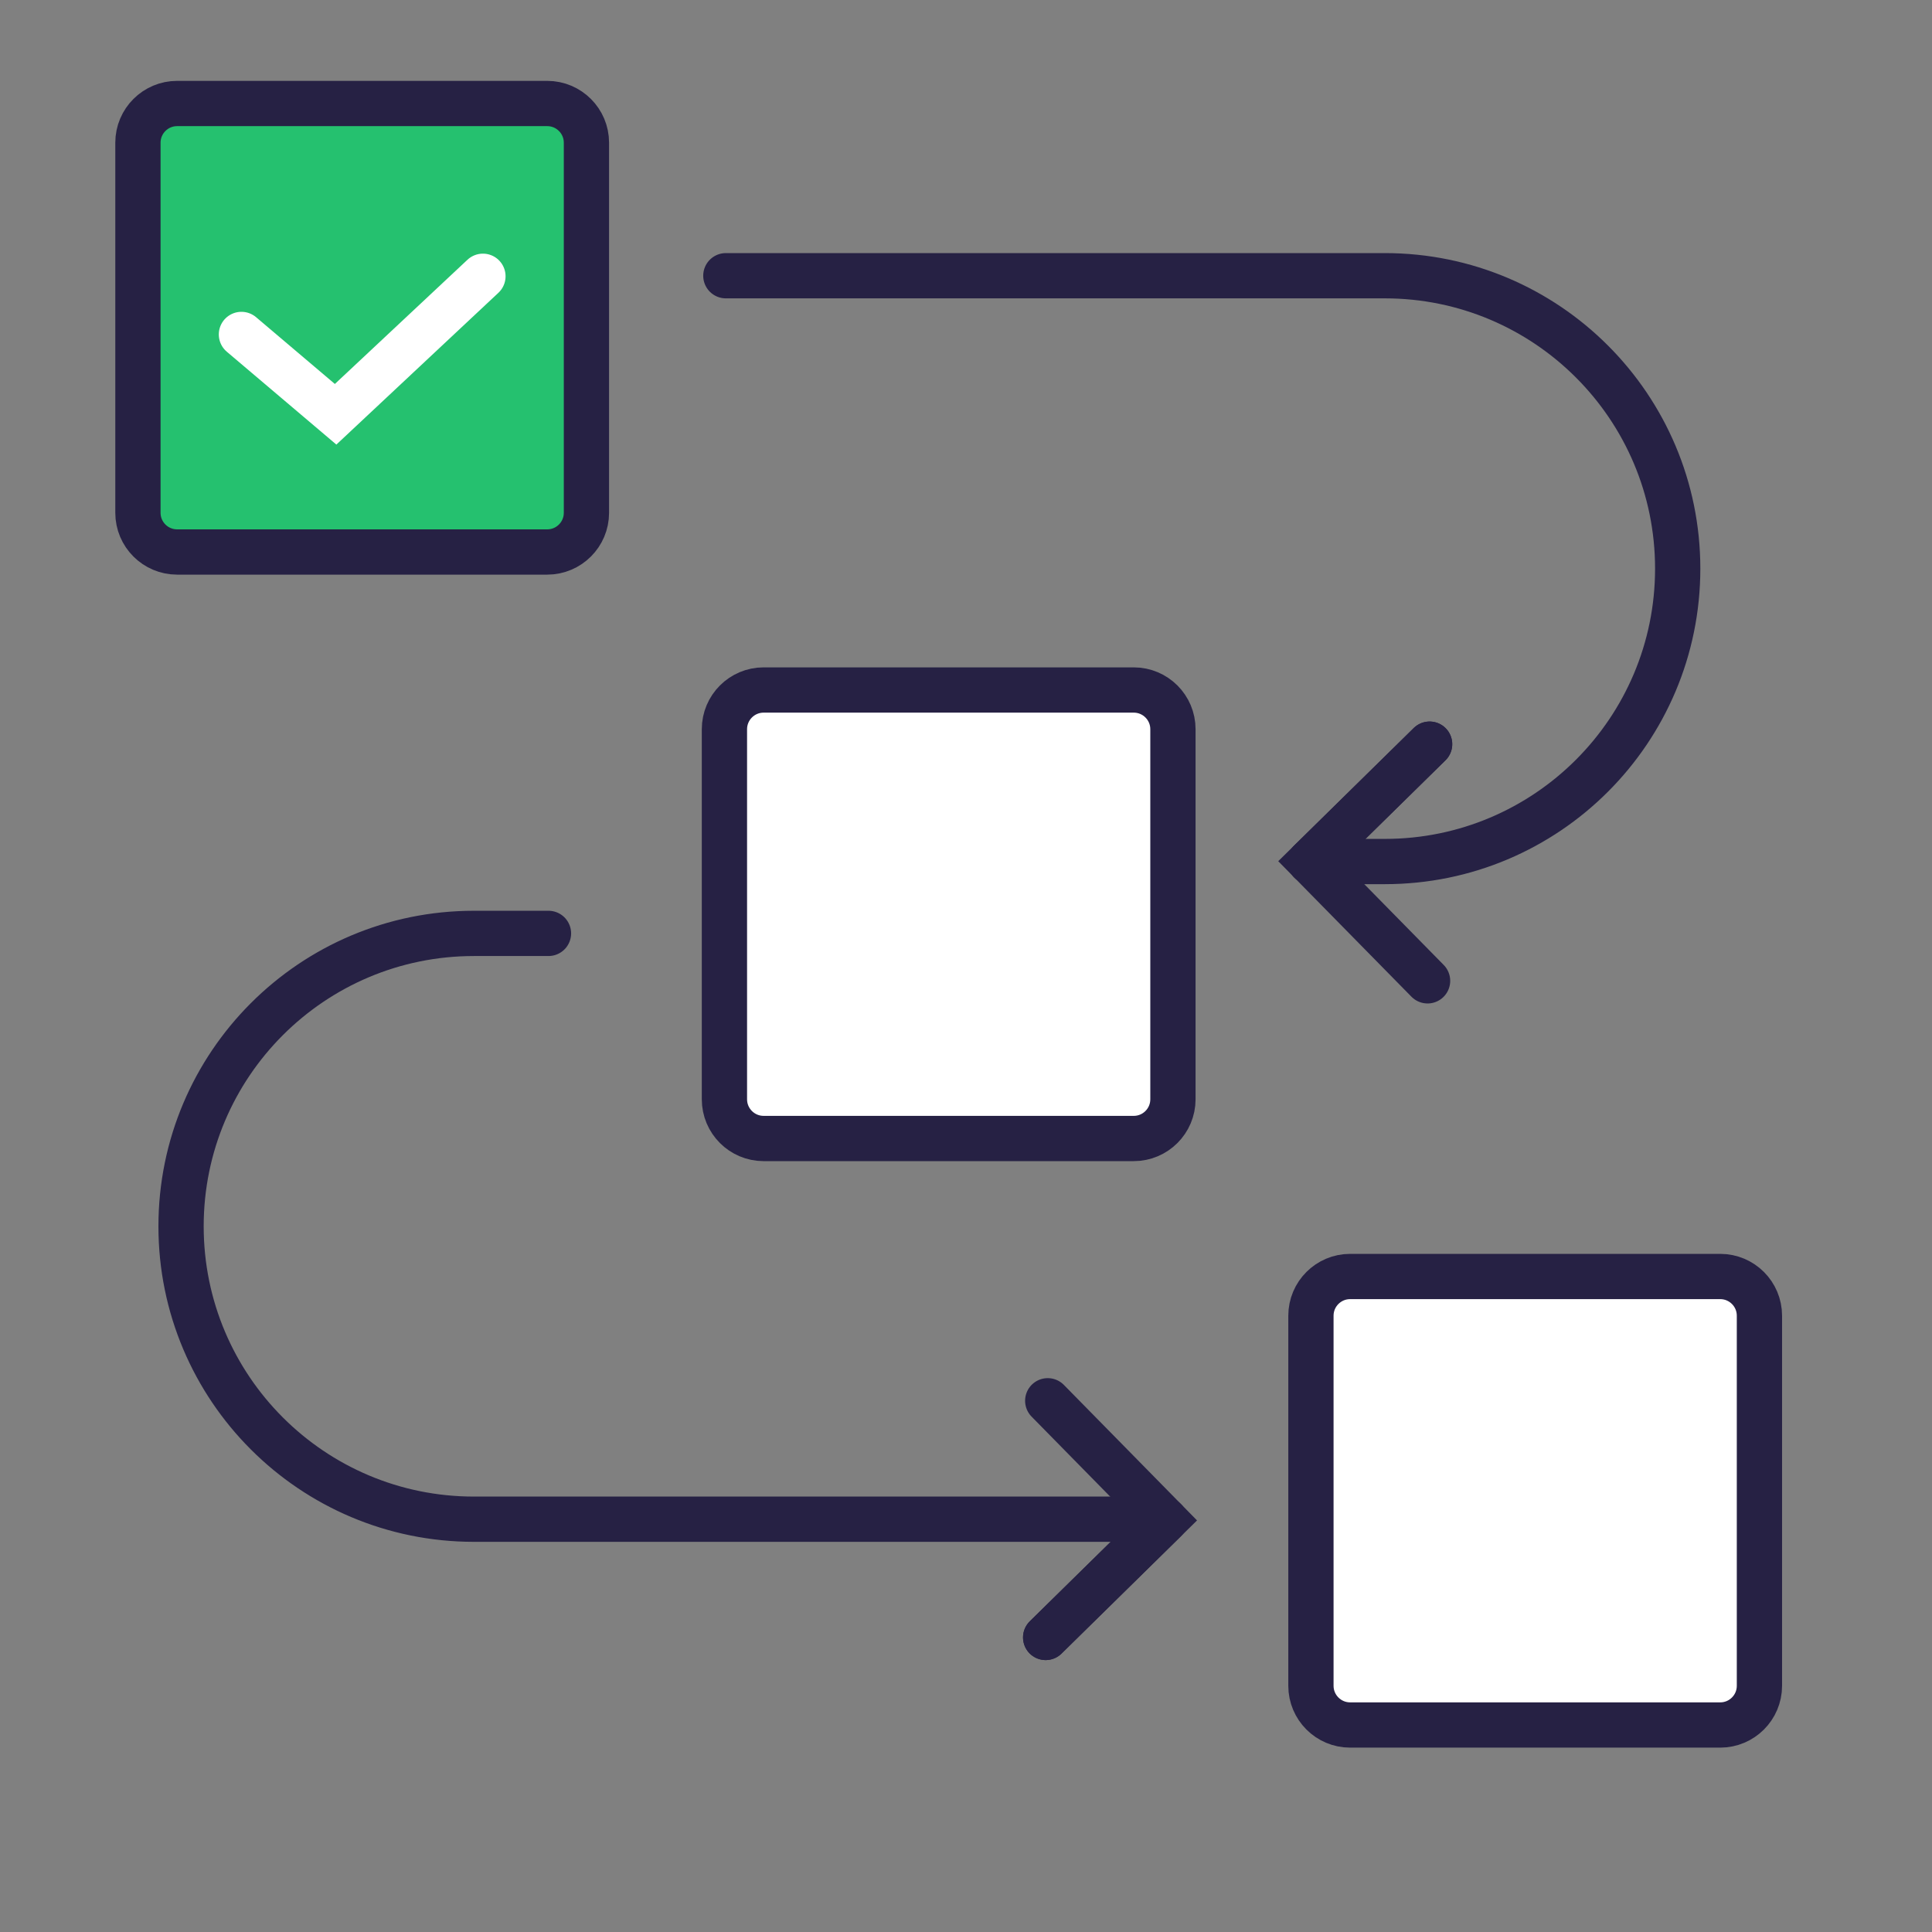
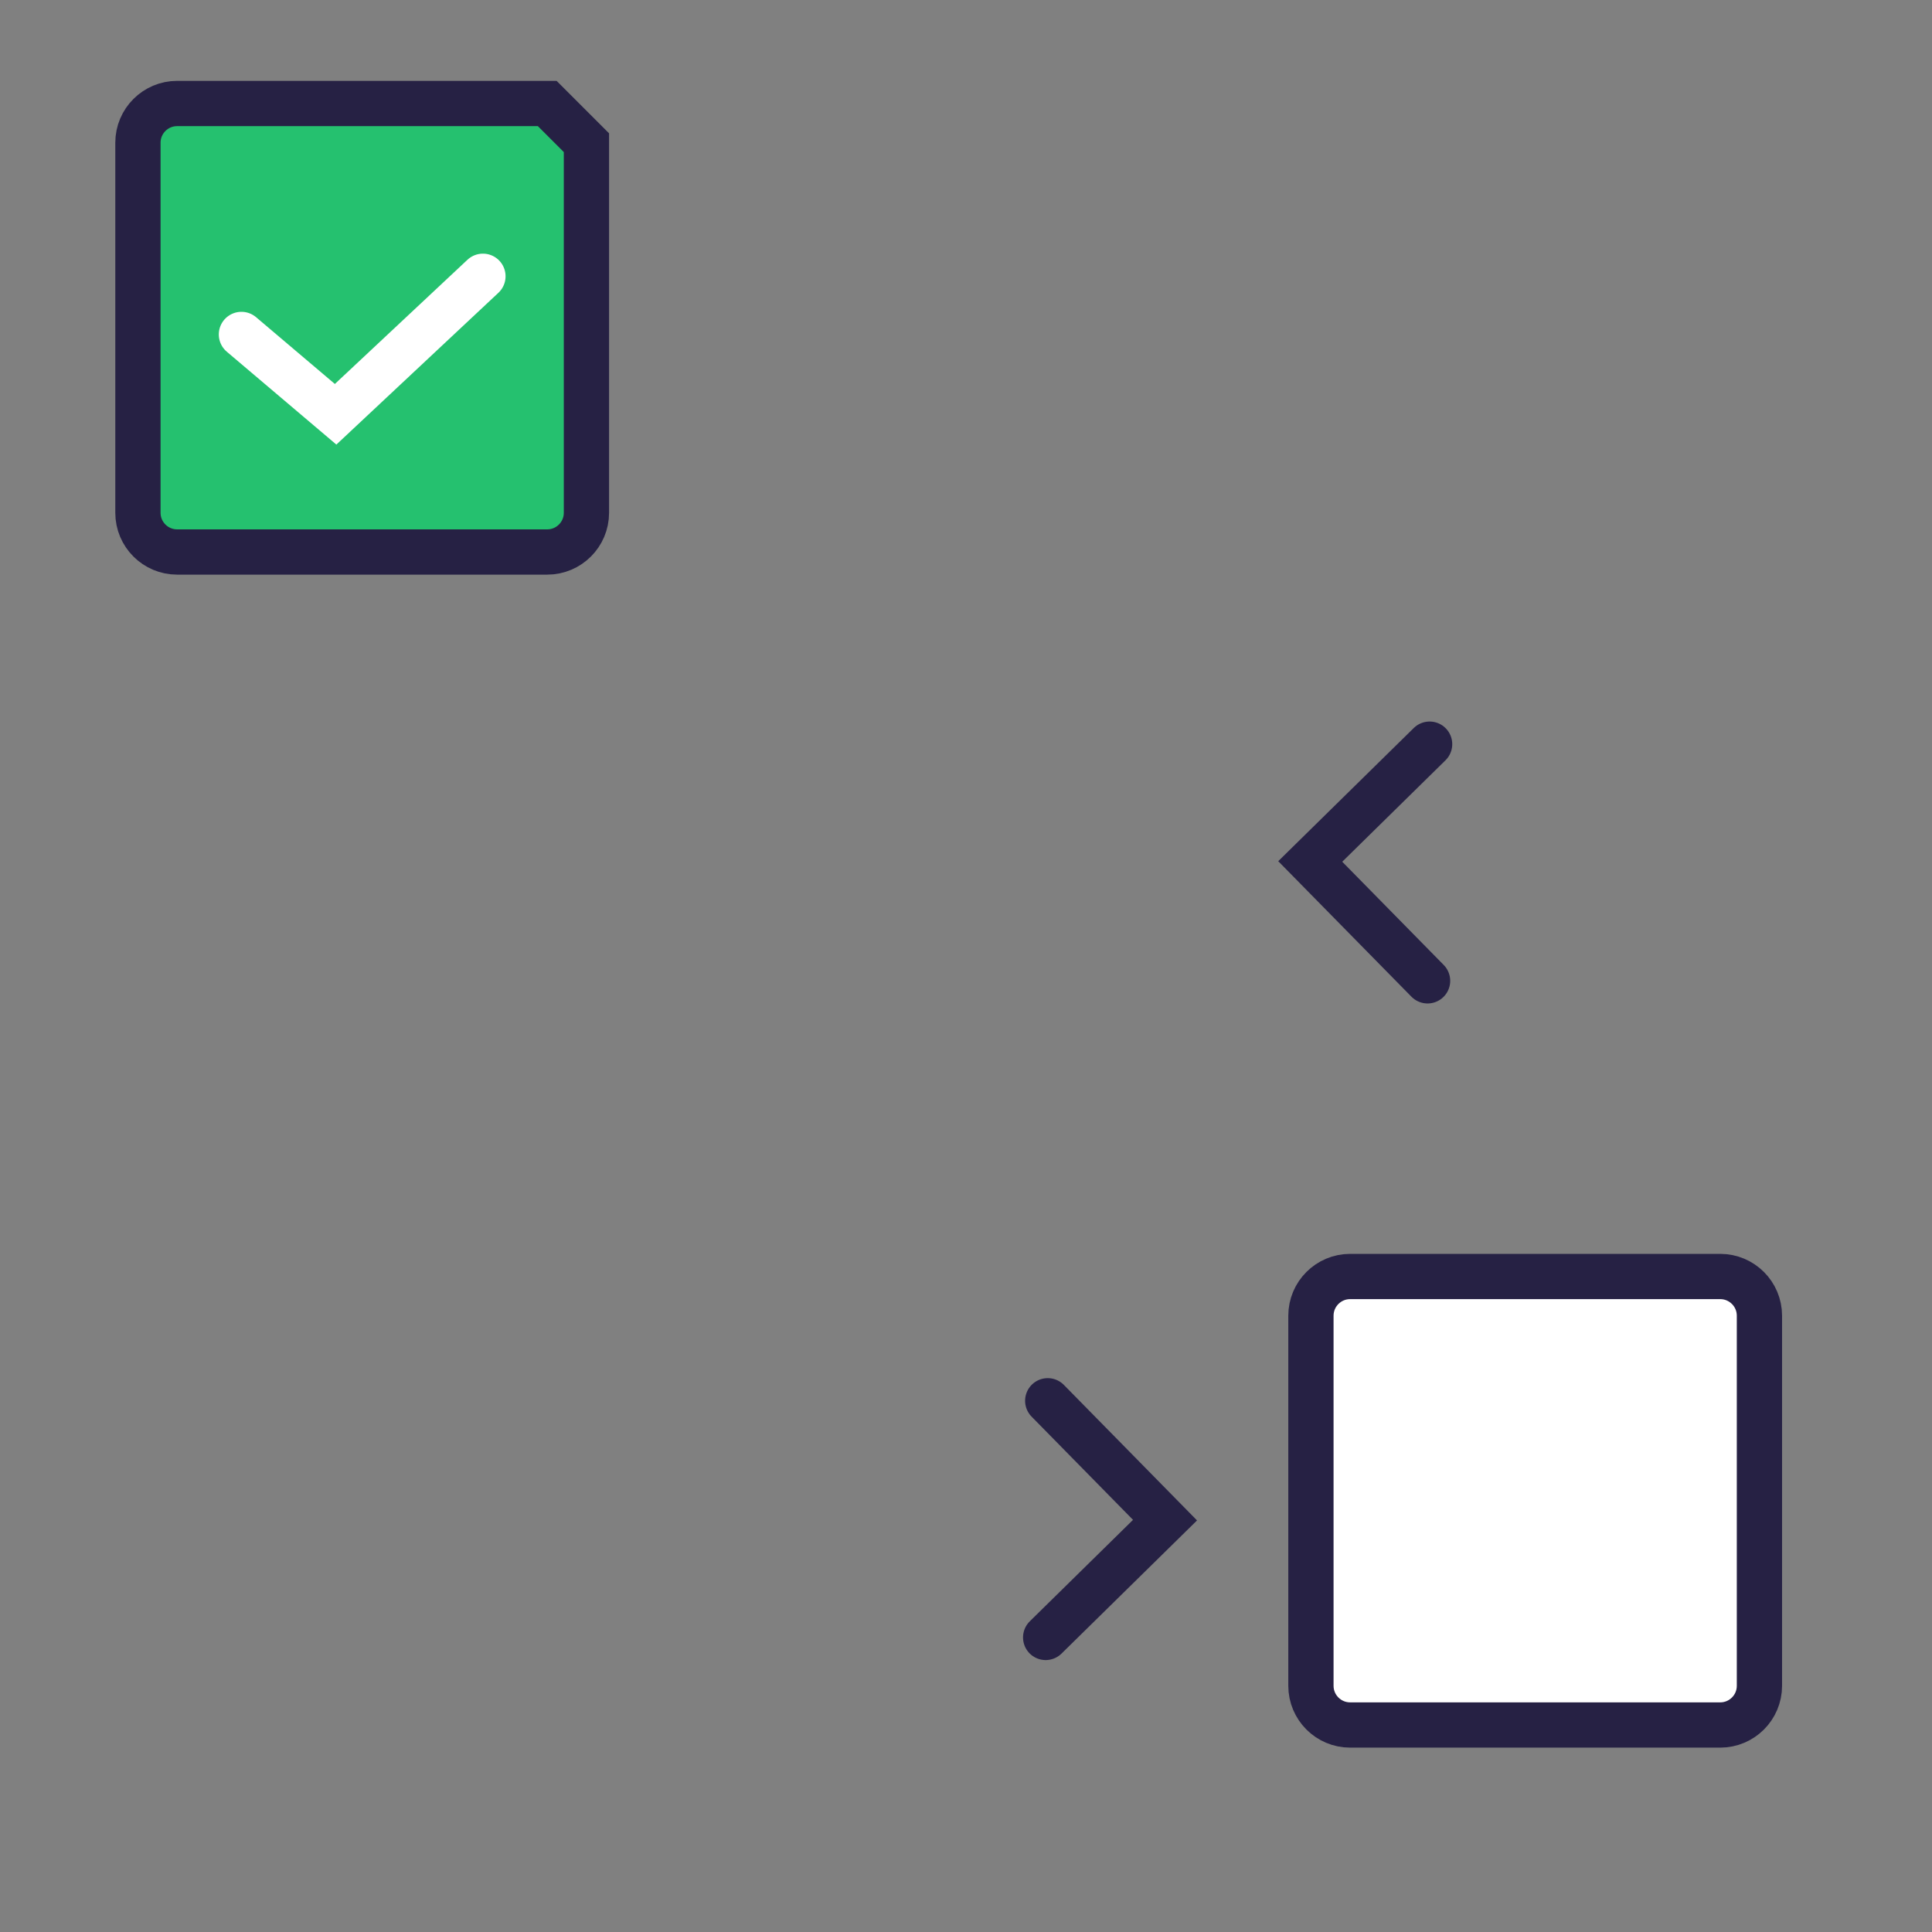
<svg xmlns="http://www.w3.org/2000/svg" width="56" height="56" viewBox="0 0 56 56" fill="none">
  <rect x="0" y="0" width="56" height="56" fill="#808080" stroke="none" />
  <path d="M41.379 28.43L37.978 24.97L41.438 21.57" stroke="#262144" stroke-width="1.312" stroke-miterlimit="10" stroke-linecap="round" />
-   <path d="M37.978 24.97L41.438 21.57" stroke="#262144" stroke-width="1.312" stroke-miterlimit="10" stroke-linecap="round" />
-   <path d="M15.862 3H5.134C4.507 3 3.998 3.509 3.998 4.136V14.864C3.998 15.491 4.507 16 5.134 16H15.862C16.489 16 16.998 15.491 16.998 14.864V4.136C16.998 3.509 16.489 3 15.862 3Z" fill="#25C16F" stroke="#262144" stroke-width="1.312" stroke-miterlimit="10" stroke-linecap="round" />
-   <path d="M32.862 20H22.134C21.507 20 20.998 20.509 20.998 21.136V31.864C20.998 32.491 21.507 33 22.134 33H32.862C33.489 33 33.998 32.491 33.998 31.864V21.136C33.998 20.509 33.489 20 32.862 20Z" fill="white" stroke="#262144" stroke-width="1.312" stroke-miterlimit="10" stroke-linecap="round" />
+   <path d="M15.862 3H5.134C4.507 3 3.998 3.509 3.998 4.136V14.864C3.998 15.491 4.507 16 5.134 16H15.862C16.489 16 16.998 15.491 16.998 14.864V4.136Z" fill="#25C16F" stroke="#262144" stroke-width="1.312" stroke-miterlimit="10" stroke-linecap="round" />
  <path d="M49.862 37H39.134C38.507 37 37.998 37.509 37.998 38.136V48.864C37.998 49.491 38.507 50 39.134 50H49.862C50.489 50 50.998 49.491 50.998 48.864V38.136C50.998 37.509 50.489 37 49.862 37Z" fill="white" stroke="#262144" stroke-width="1.312" stroke-miterlimit="10" stroke-linecap="round" />
-   <path d="M21.039 7.992H40.139C44.829 7.992 48.629 11.792 48.629 16.482C48.629 21.172 44.829 24.972 40.139 24.972H37.979" stroke="#262144" stroke-width="1.312" stroke-miterlimit="10" stroke-linecap="round" />
  <path d="M30.369 40.602L33.769 44.062L30.309 47.462" stroke="#262144" stroke-width="1.312" stroke-miterlimit="10" stroke-linecap="round" />
-   <path d="M33.769 44.062L30.309 47.462" stroke="#262144" stroke-width="1.312" stroke-miterlimit="10" stroke-linecap="round" />
-   <path d="M32.838 44.035H13.738C9.048 44.035 5.248 40.235 5.248 35.545C5.248 30.855 9.048 27.055 13.738 27.055H15.898" stroke="#262144" stroke-width="1.312" stroke-miterlimit="10" stroke-linecap="round" />
  <path d="M6.998 9.694L9.728 12.008L13.998 8.008" stroke="white" stroke-width="1.312" stroke-miterlimit="10" stroke-linecap="round" />
</svg>